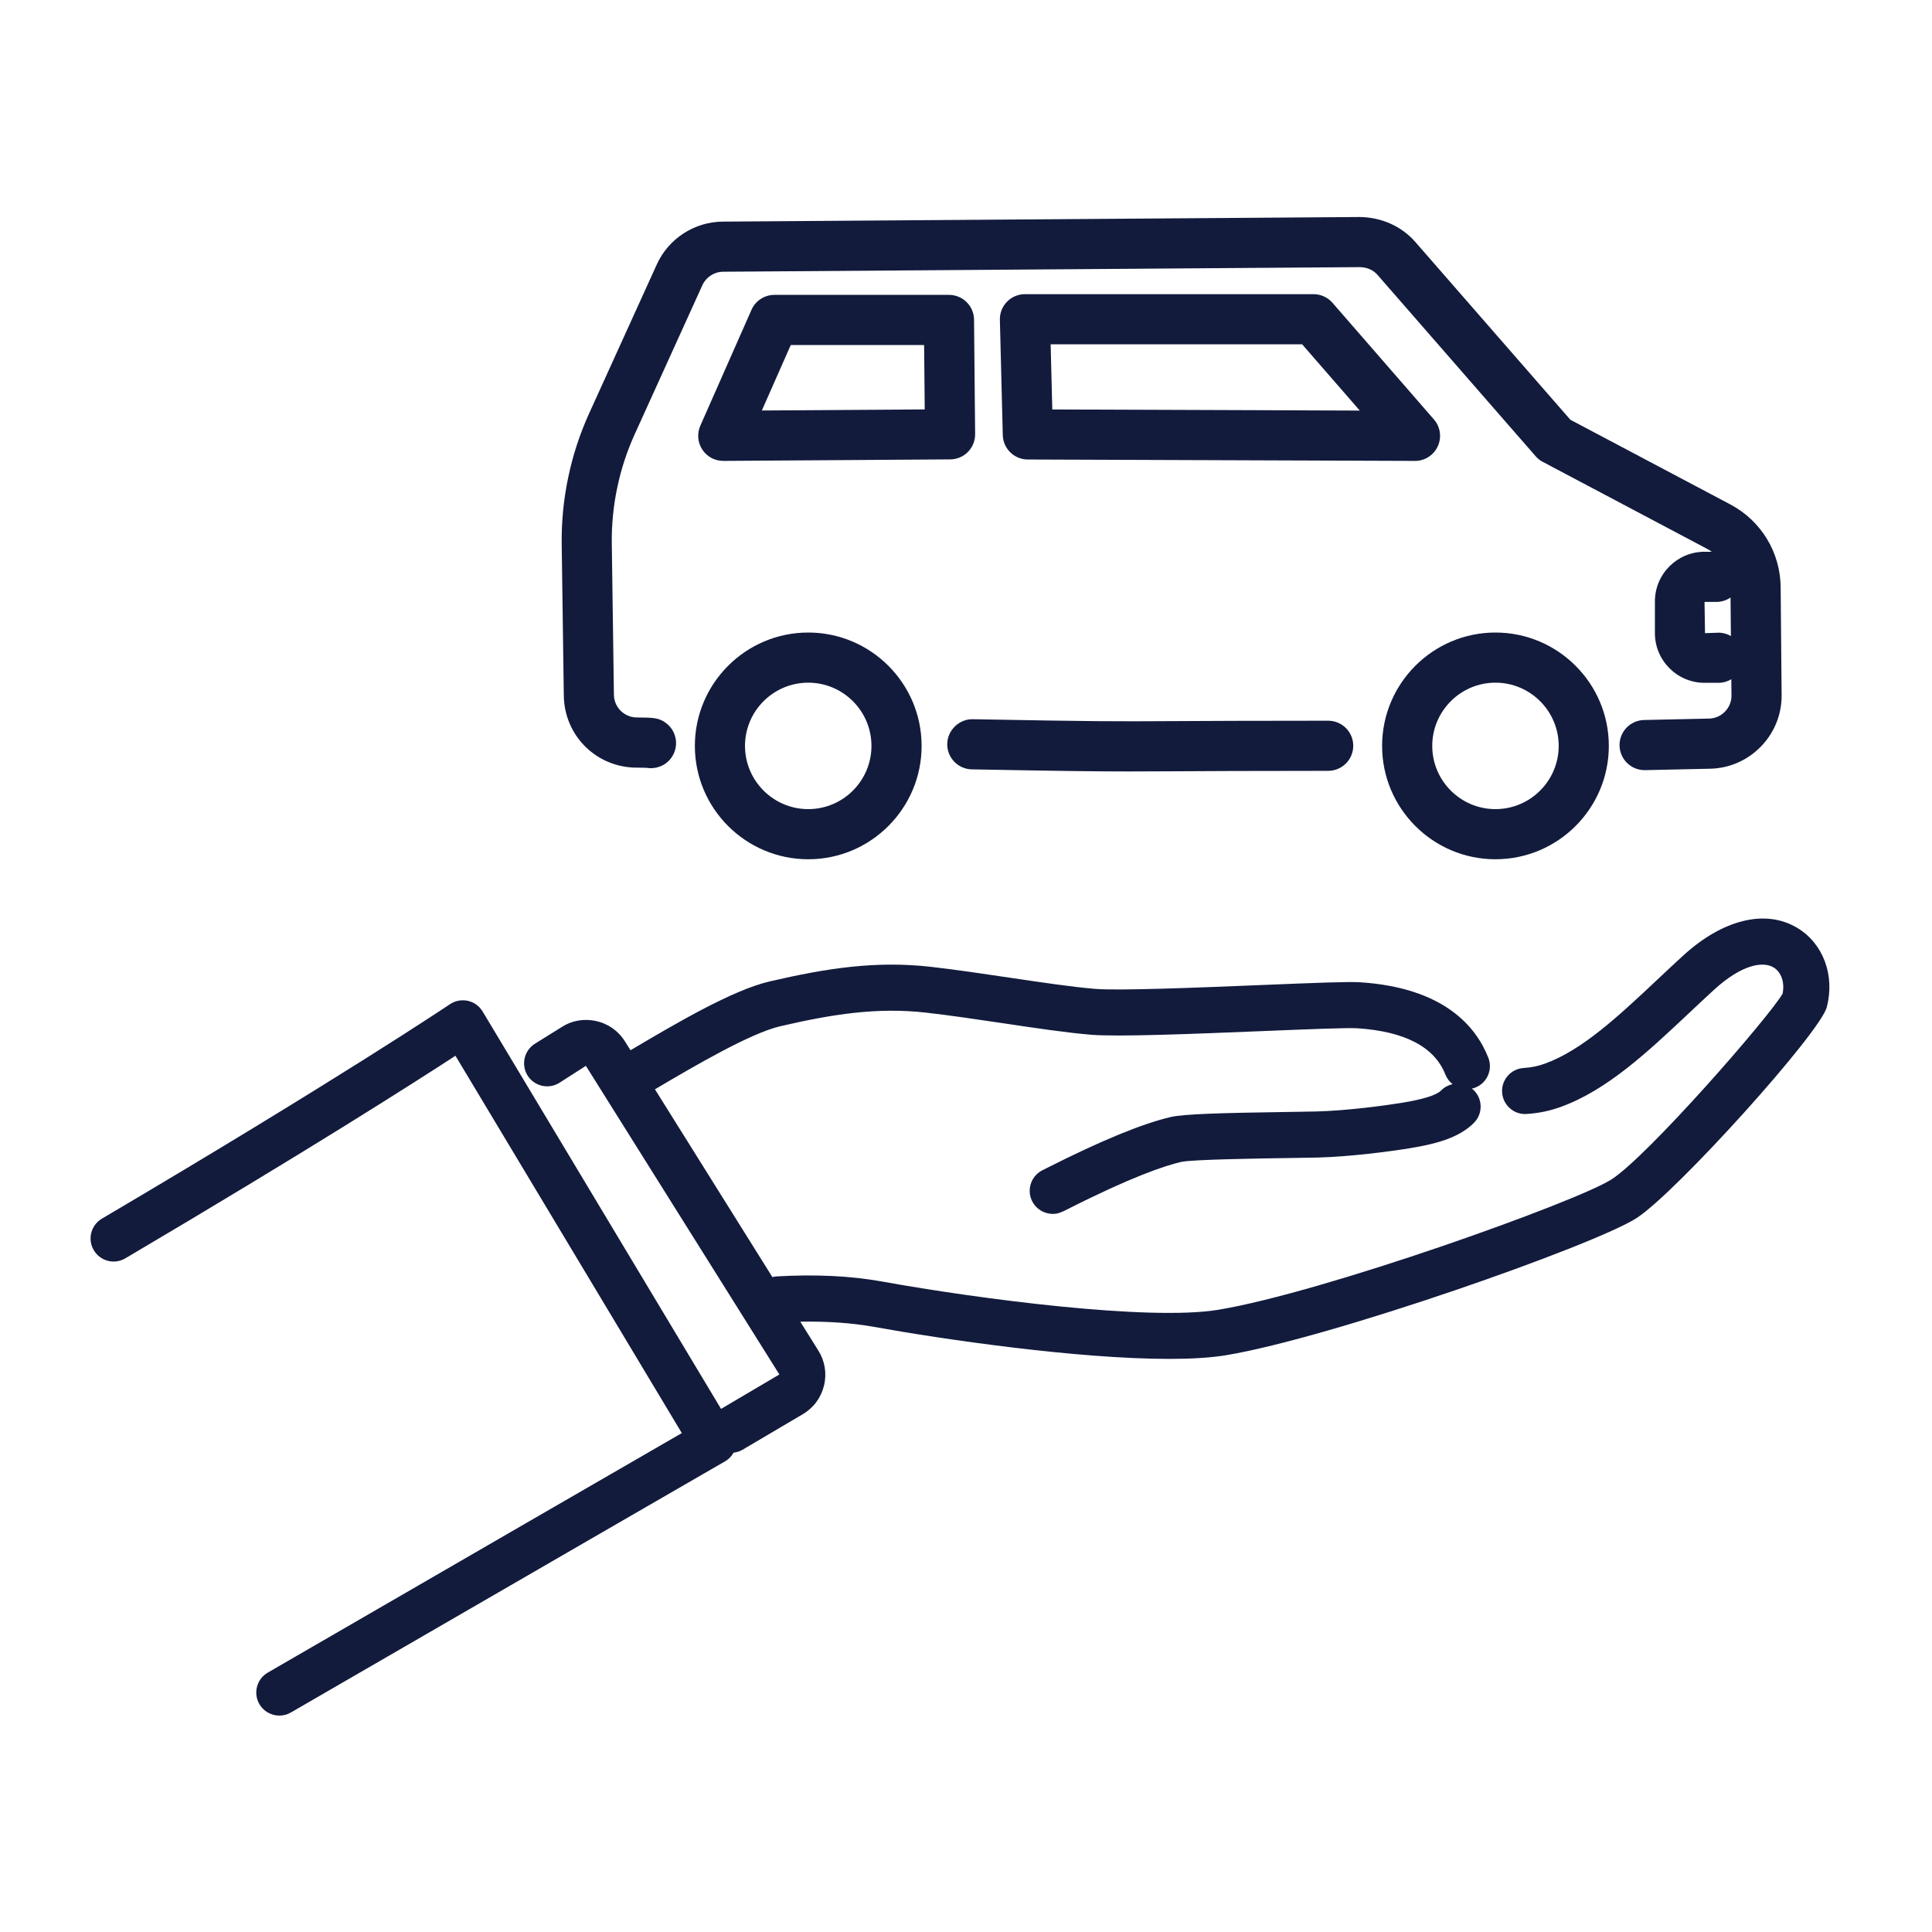
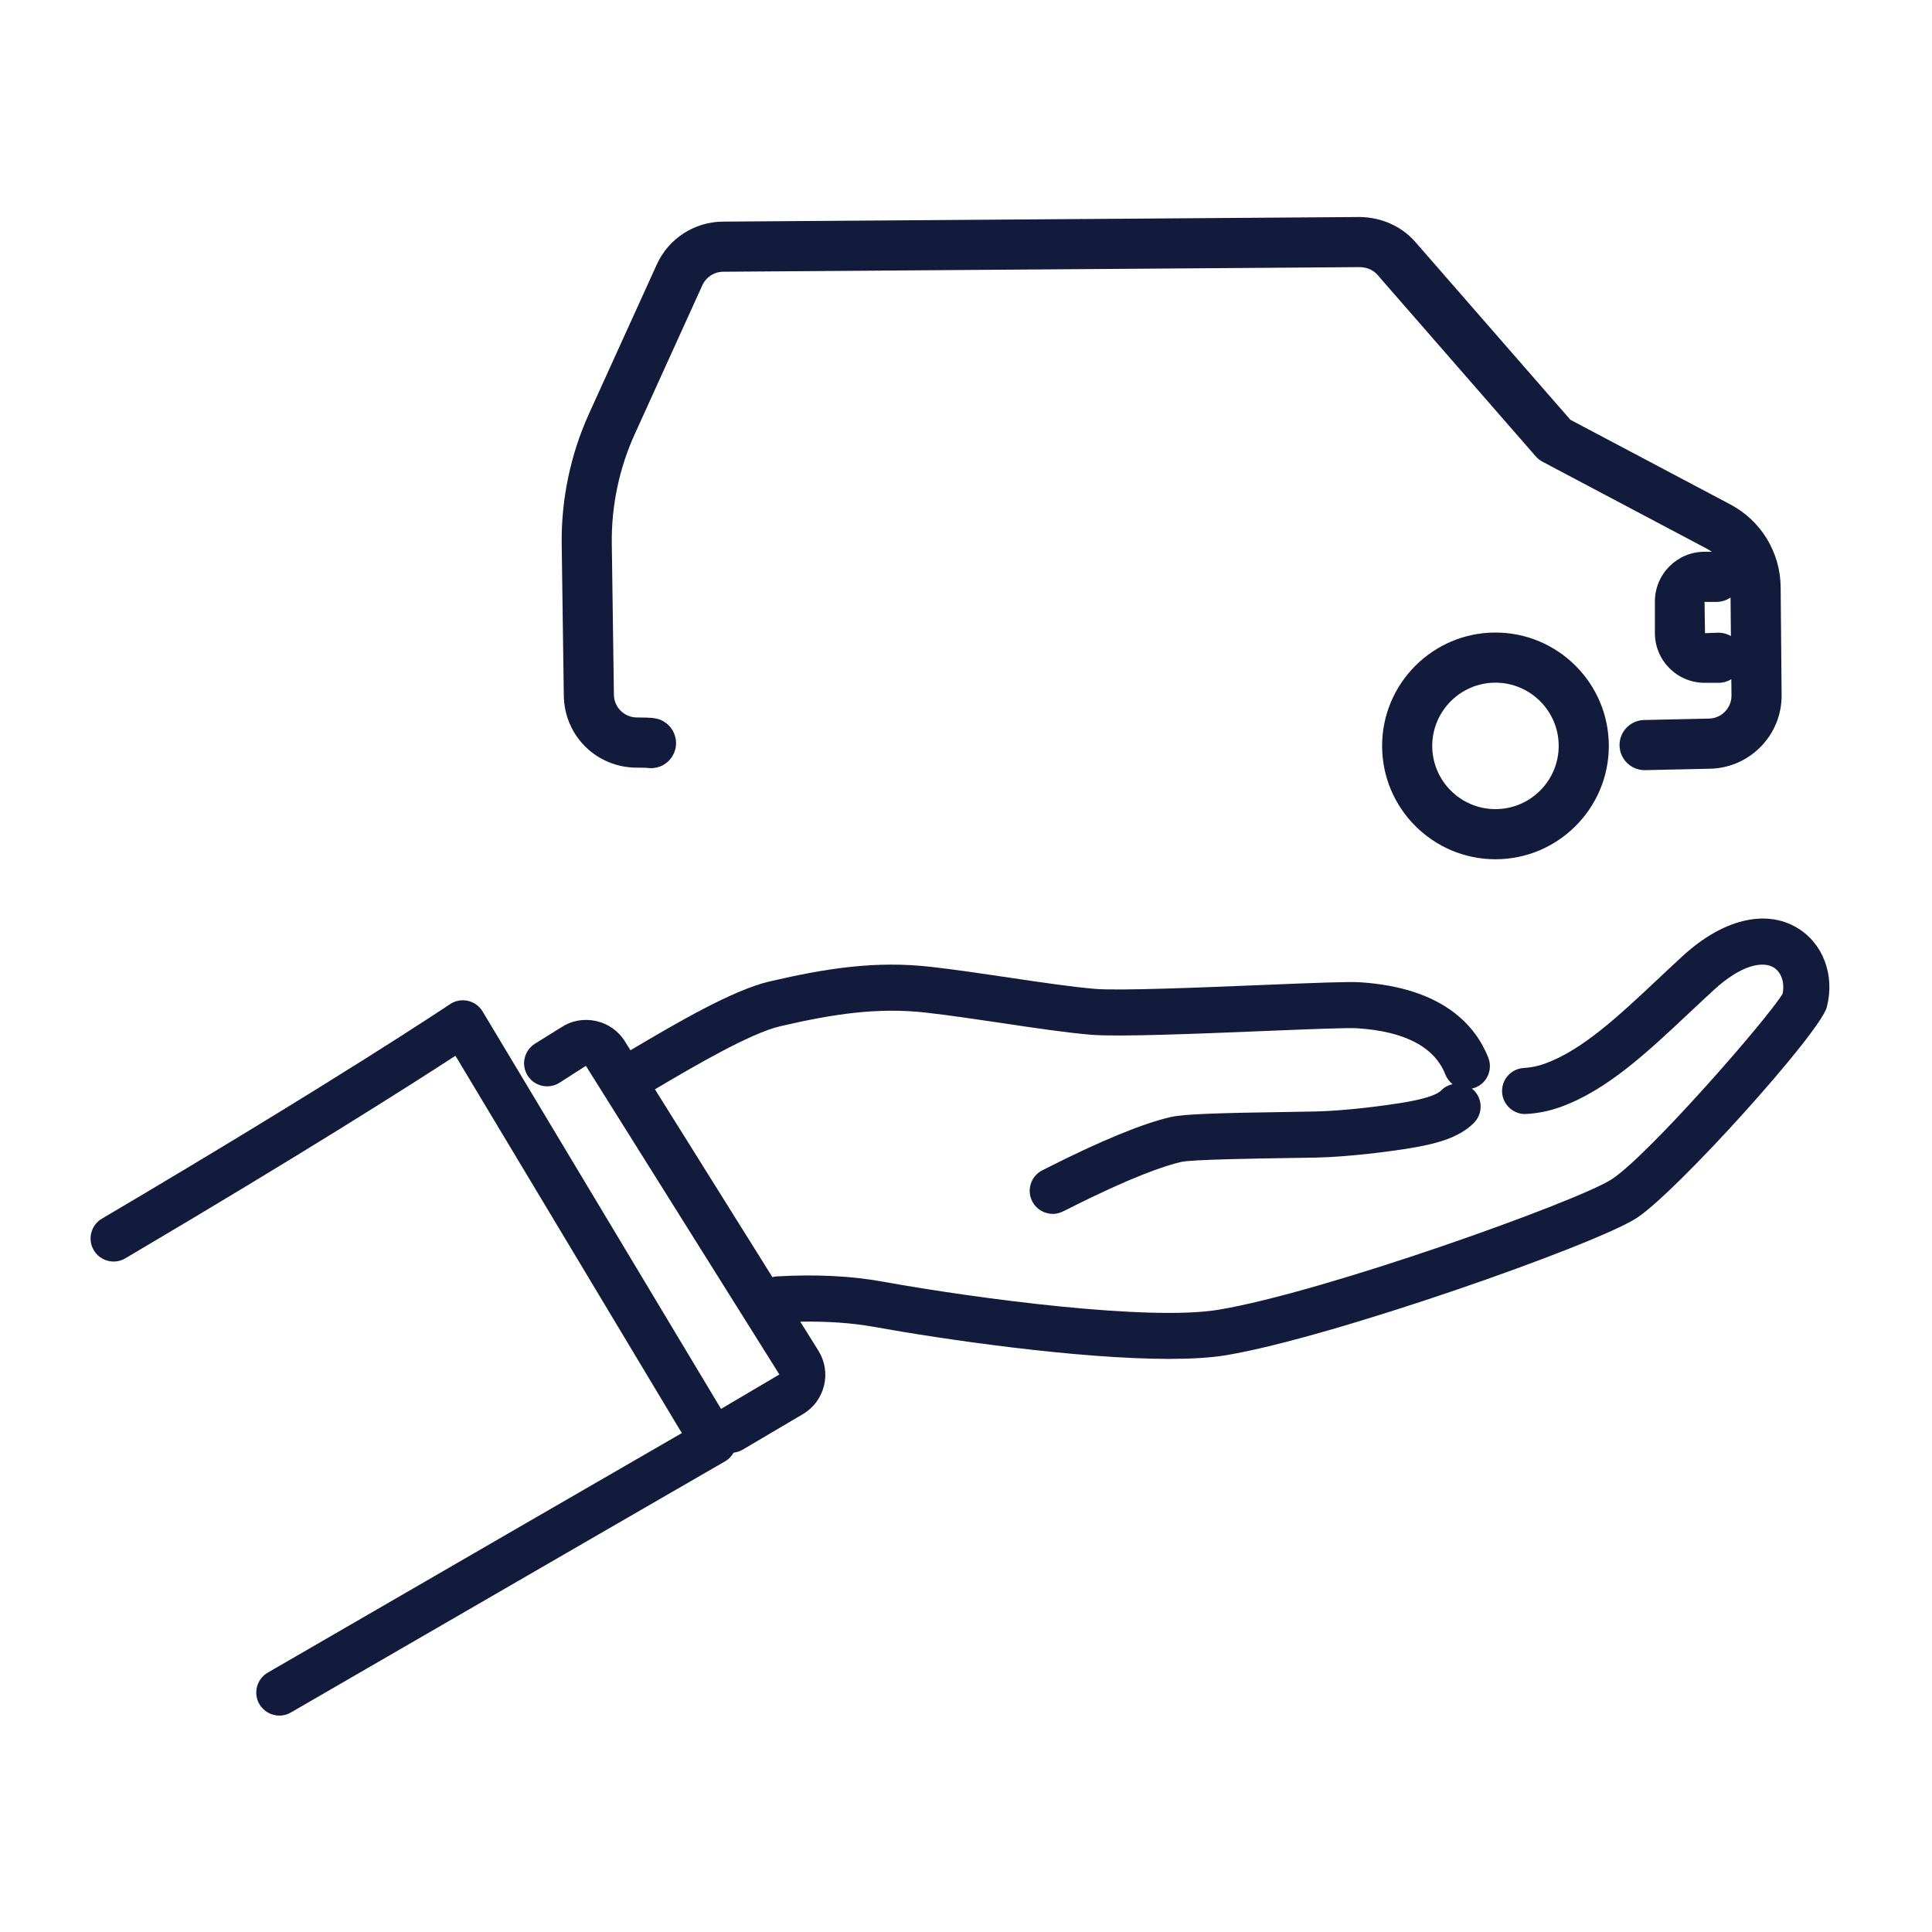
<svg xmlns="http://www.w3.org/2000/svg" width="80" height="80" viewBox="0 0 80 80" fill="none">
  <g clip-path="url(#clip0_1292_17827)">
    <path d="M26.336 31.785C26.561 31.787 26.697 31.789 26.774 31.793C27.144 31.859 27.537 31.719 27.781 31.401C28.129 30.946 28.041 30.294 27.586 29.945C27.288 29.717 27.053 29.715 26.357 29.708C25.848 29.703 25.428 29.284 25.421 28.775L25.333 22.507C25.312 20.957 25.639 19.393 26.281 17.982L29.085 11.807C29.237 11.473 29.573 11.255 29.941 11.252L56.322 11.061C56.617 11.073 56.861 11.177 57.042 11.385L63.586 18.89C63.669 18.986 63.77 19.066 63.883 19.125L70.679 22.722C70.749 22.759 70.817 22.801 70.881 22.847H70.583C69.449 22.847 68.526 23.769 68.526 24.903V26.217C68.526 27.351 69.449 28.274 70.583 28.274H71.164C71.357 28.274 71.535 28.218 71.69 28.126L71.697 28.8C71.701 29.316 71.285 29.745 70.766 29.755L68.077 29.814C67.505 29.827 67.049 30.301 67.062 30.875C67.075 31.44 67.537 31.89 68.1 31.89H68.123L70.81 31.831C72.459 31.799 73.789 30.431 73.773 28.782L73.733 24.31C73.72 22.872 72.922 21.561 71.651 20.888L65.025 17.381L58.607 10.021C58.027 9.355 57.187 8.997 56.307 8.986L29.927 9.177C28.753 9.185 27.681 9.881 27.197 10.95L24.392 17.124C23.625 18.811 23.233 20.683 23.259 22.538L23.346 28.806C23.369 30.459 24.683 31.768 26.337 31.787L26.336 31.785ZM71.163 26.198L70.601 26.218L70.581 24.924H71.071C71.289 24.924 71.491 24.856 71.658 24.741L71.673 26.337C71.521 26.251 71.349 26.198 71.163 26.198Z" fill="#121B3C" />
-     <path d="M40.242 31.858C43.956 31.926 45.377 31.944 46.746 31.944C47.319 31.944 47.883 31.941 48.602 31.937C49.9 31.93 51.714 31.919 54.996 31.919C55.569 31.919 56.035 31.455 56.035 30.881C56.035 30.308 55.57 29.843 54.996 29.843C51.708 29.843 49.892 29.853 48.59 29.86C46.113 29.873 45.524 29.878 40.28 29.781C39.73 29.767 39.234 30.227 39.223 30.8C39.212 31.373 39.668 31.847 40.242 31.858Z" fill="#121B3C" />
-     <path d="M58.592 19.086C58.997 19.086 59.366 18.849 59.535 18.48C59.705 18.11 59.643 17.674 59.375 17.367L55.175 12.538C54.979 12.312 54.692 12.181 54.392 12.181H42.44C42.16 12.181 41.892 12.294 41.697 12.495C41.501 12.695 41.395 12.966 41.403 13.245L41.523 18.015C41.536 18.576 41.995 19.025 42.557 19.027L58.588 19.085H58.592V19.086ZM43.573 16.955L43.505 14.257H53.919L56.306 17.001L43.573 16.955Z" fill="#121B3C" />
-     <path d="M40.08 18.713C40.273 18.517 40.38 18.251 40.378 17.975L40.333 13.238C40.328 12.668 39.864 12.21 39.295 12.21H32.068C31.657 12.21 31.284 12.452 31.118 12.828L28.999 17.628C28.857 17.95 28.887 18.322 29.081 18.617C29.273 18.91 29.599 19.085 29.948 19.085H29.956L39.347 19.022C39.623 19.021 39.886 18.909 40.08 18.713V18.713ZM31.546 16.999L32.744 14.286H38.266L38.291 16.953L31.545 16.998L31.546 16.999Z" fill="#121B3C" />
    <path d="M61.923 35.58C64.512 35.58 66.618 33.474 66.618 30.886C66.618 28.298 64.511 26.192 61.923 26.192C59.335 26.192 57.23 28.298 57.23 30.886C57.23 33.474 59.336 35.58 61.923 35.58ZM61.923 28.268C63.367 28.268 64.542 29.443 64.542 30.886C64.542 32.329 63.367 33.504 61.923 33.504C60.48 33.504 59.306 32.329 59.306 30.886C59.306 29.443 60.481 28.268 61.923 28.268Z" fill="#121B3C" />
-     <path d="M28.773 30.886C28.773 33.475 30.879 35.58 33.468 35.58C36.057 35.58 38.162 33.474 38.162 30.886C38.162 28.298 36.057 26.192 33.468 26.192C30.879 26.192 28.773 28.298 28.773 30.886ZM36.085 30.886C36.085 32.33 34.911 33.504 33.467 33.504C32.023 33.504 30.849 32.329 30.849 30.886C30.849 29.443 32.023 28.268 33.467 28.268C34.911 28.268 36.085 29.443 36.085 30.886Z" fill="#121B3C" />
    <path d="M74.421 38.422C73.107 37.632 71.333 38.066 69.677 39.586C69.324 39.91 68.977 40.235 68.636 40.556C67.034 42.062 65.521 43.483 63.973 44.042C63.684 44.147 63.405 44.204 63.093 44.223C62.568 44.255 62.167 44.707 62.199 45.233C62.231 45.759 62.691 46.165 63.208 46.127C63.701 46.098 64.164 46.002 64.622 45.837C66.541 45.143 68.194 43.59 69.943 41.946C70.279 41.63 70.62 41.31 70.967 40.991C72.143 39.914 73.013 39.803 73.438 40.058C73.762 40.253 73.908 40.685 73.813 41.149C73.216 42.162 68.23 47.87 66.73 48.836C65.294 49.761 54.806 53.514 50.448 54.235C47.6 54.707 40.564 53.794 36.529 53.066C35.233 52.831 33.764 52.761 32.162 52.853C32.1 52.857 32.04 52.867 31.983 52.882L27.12 45.106C28.764 44.133 31.076 42.782 32.303 42.496C34.472 41.992 36.331 41.703 38.336 41.93C39.346 42.044 40.462 42.211 41.542 42.371C42.893 42.573 44.17 42.763 45.188 42.847C46.297 42.938 49.465 42.81 52.26 42.696C54.004 42.625 55.802 42.55 56.197 42.578C58.172 42.706 59.402 43.352 59.851 44.496C59.915 44.658 60.021 44.791 60.148 44.892C59.974 44.931 59.808 45.017 59.674 45.154C59.484 45.348 58.936 45.52 58.049 45.665C57.324 45.783 55.76 45.992 54.496 46.024C54.24 46.031 53.844 46.036 53.375 46.043C50.556 46.084 49.027 46.127 48.485 46.252C47.313 46.522 45.583 47.234 43.342 48.368C43.283 48.398 43.239 48.42 43.212 48.434C42.928 48.558 42.708 48.817 42.652 49.145C42.561 49.664 42.908 50.158 43.428 50.249C43.489 50.26 43.545 50.265 43.599 50.265C43.821 50.265 43.988 50.18 44.204 50.071C46.824 48.744 48.211 48.274 48.912 48.112C49.372 48.01 52.196 47.969 53.403 47.951C53.88 47.944 54.284 47.938 54.545 47.932C55.912 47.898 57.584 47.675 58.357 47.549C59.372 47.383 60.4 47.14 61.037 46.49C61.406 46.114 61.4 45.511 61.024 45.141C61 45.116 60.971 45.098 60.944 45.076C60.992 45.066 61.041 45.054 61.088 45.035C61.579 44.843 61.82 44.289 61.628 43.798C61.116 42.498 59.781 40.899 56.322 40.674C55.852 40.642 54.512 40.695 52.183 40.79C49.578 40.896 46.336 41.028 45.345 40.947C44.389 40.867 43.143 40.682 41.823 40.486C40.727 40.322 39.593 40.154 38.551 40.035C36.27 39.776 34.231 40.09 31.87 40.639C30.348 40.992 28.028 42.35 26.108 43.489L25.878 43.123C25.604 42.683 25.175 42.383 24.668 42.275C24.163 42.167 23.647 42.267 23.245 42.537L22.151 43.218C21.704 43.497 21.567 44.086 21.845 44.533C22.124 44.98 22.712 45.117 23.16 44.839L24.26 44.134L32.272 56.914L29.857 58.339L19.984 41.883C19.849 41.658 19.628 41.498 19.372 41.442C19.116 41.386 18.849 41.436 18.632 41.582C18.587 41.612 14.024 44.678 4.22 50.462C3.765 50.729 3.615 51.315 3.883 51.768C4.15 52.222 4.735 52.373 5.189 52.105C12.67 47.692 17.124 44.847 18.859 43.717L28.233 59.341C25.962 60.653 19.313 64.495 11.088 69.259C10.632 69.523 10.476 70.107 10.74 70.563C10.917 70.869 11.238 71.039 11.568 71.039C11.73 71.039 11.894 70.998 12.045 70.91C22.25 65 30.028 60.508 30.028 60.508C30.176 60.422 30.294 60.298 30.377 60.151C30.501 60.135 30.624 60.102 30.74 60.035L33.243 58.558C33.686 58.296 33.997 57.877 34.12 57.377C34.242 56.877 34.159 56.361 33.886 55.924L33.138 54.728C34.249 54.708 35.276 54.778 36.191 54.943C39.085 55.466 44.634 56.27 48.416 56.269C49.318 56.269 50.12 56.223 50.76 56.118C55.14 55.393 66.028 51.558 67.764 50.44C69.402 49.385 75.366 42.771 75.644 41.703C75.985 40.386 75.495 39.067 74.422 38.422H74.421Z" fill="#121B3C" />
  </g>
  <defs>
    <clipPath id="clip0_1292_17827">
      <rect width="80" height="80" fill="white" />
    </clipPath>
  </defs>
</svg>